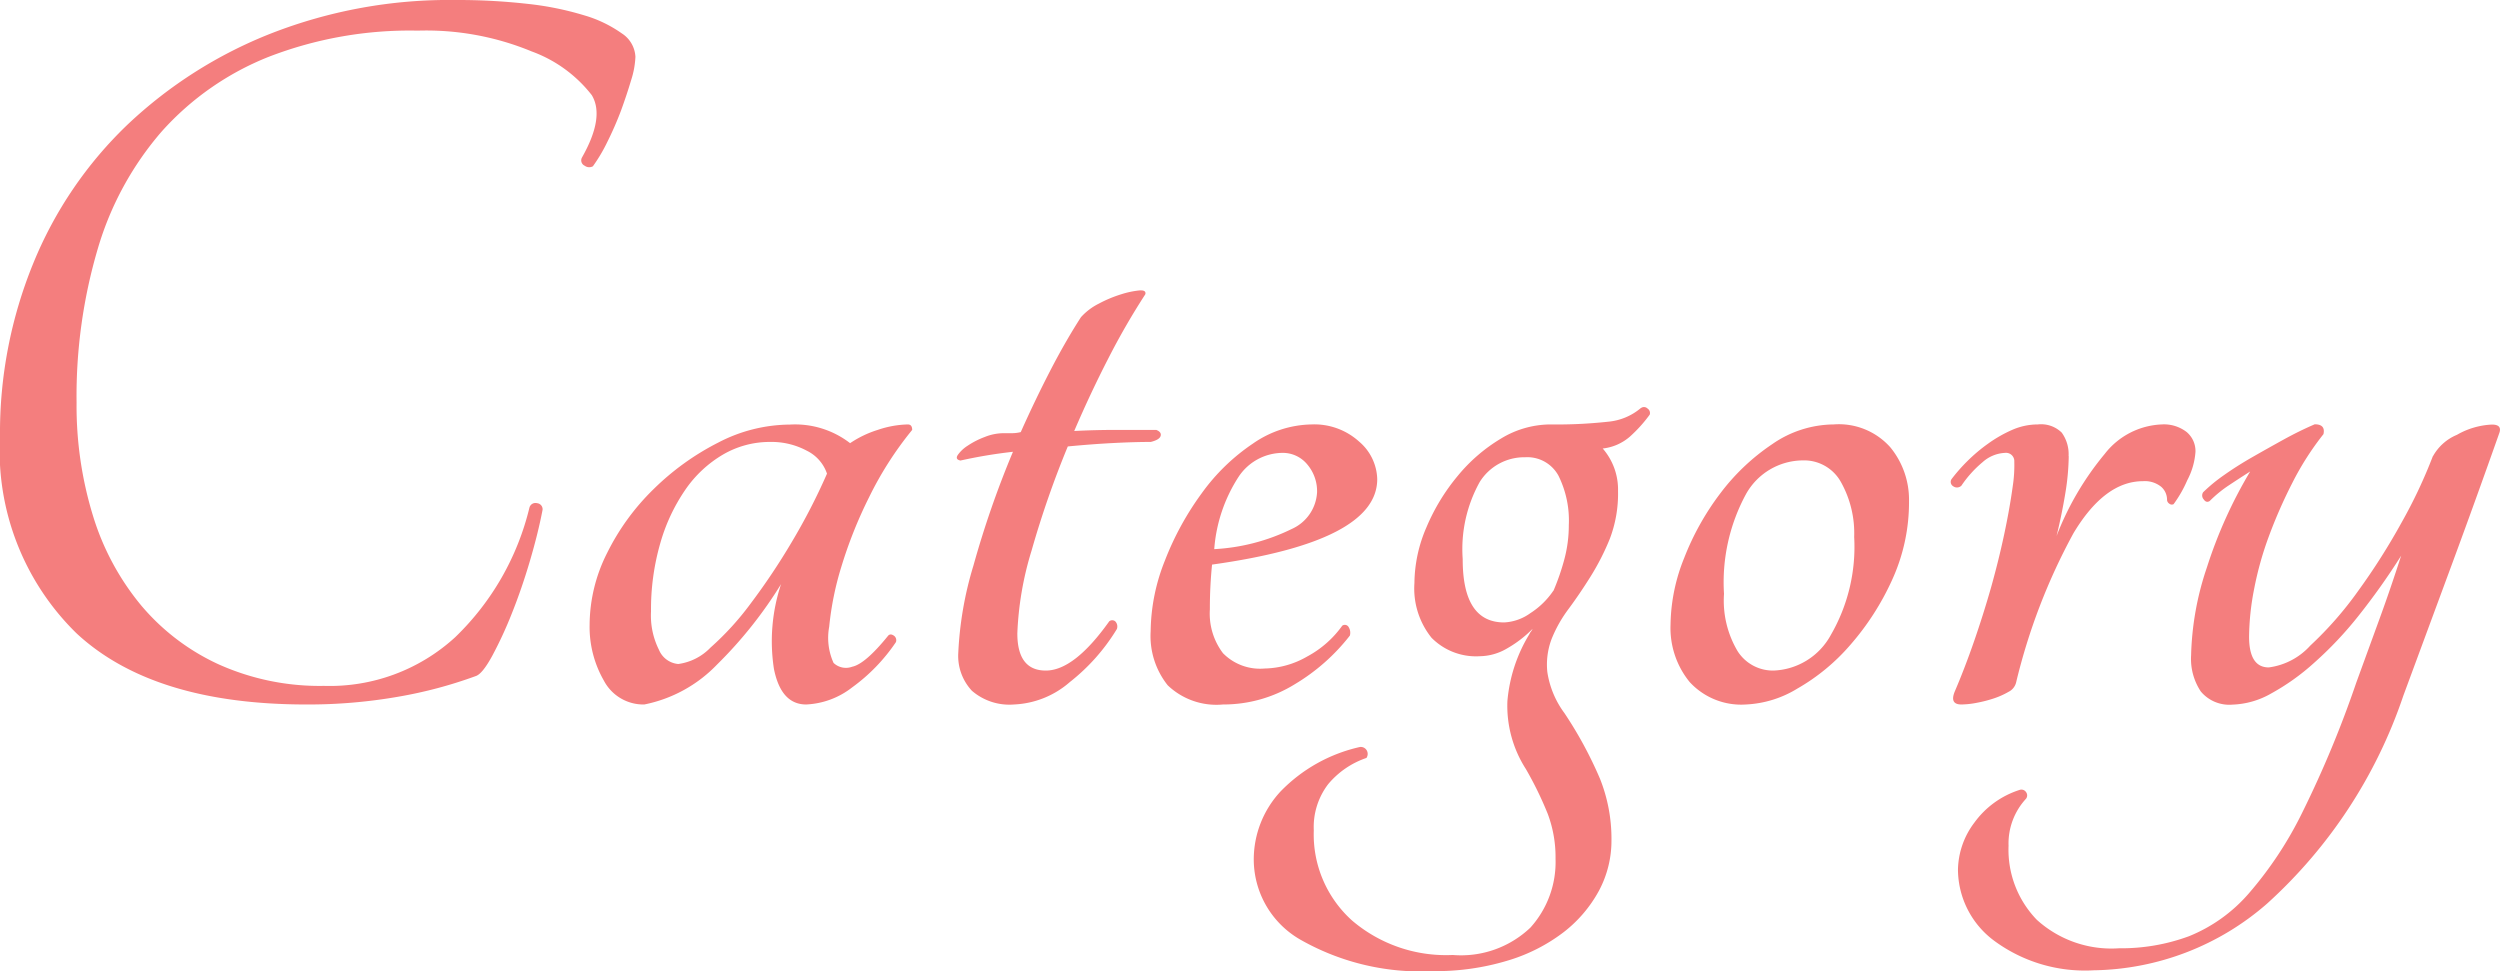
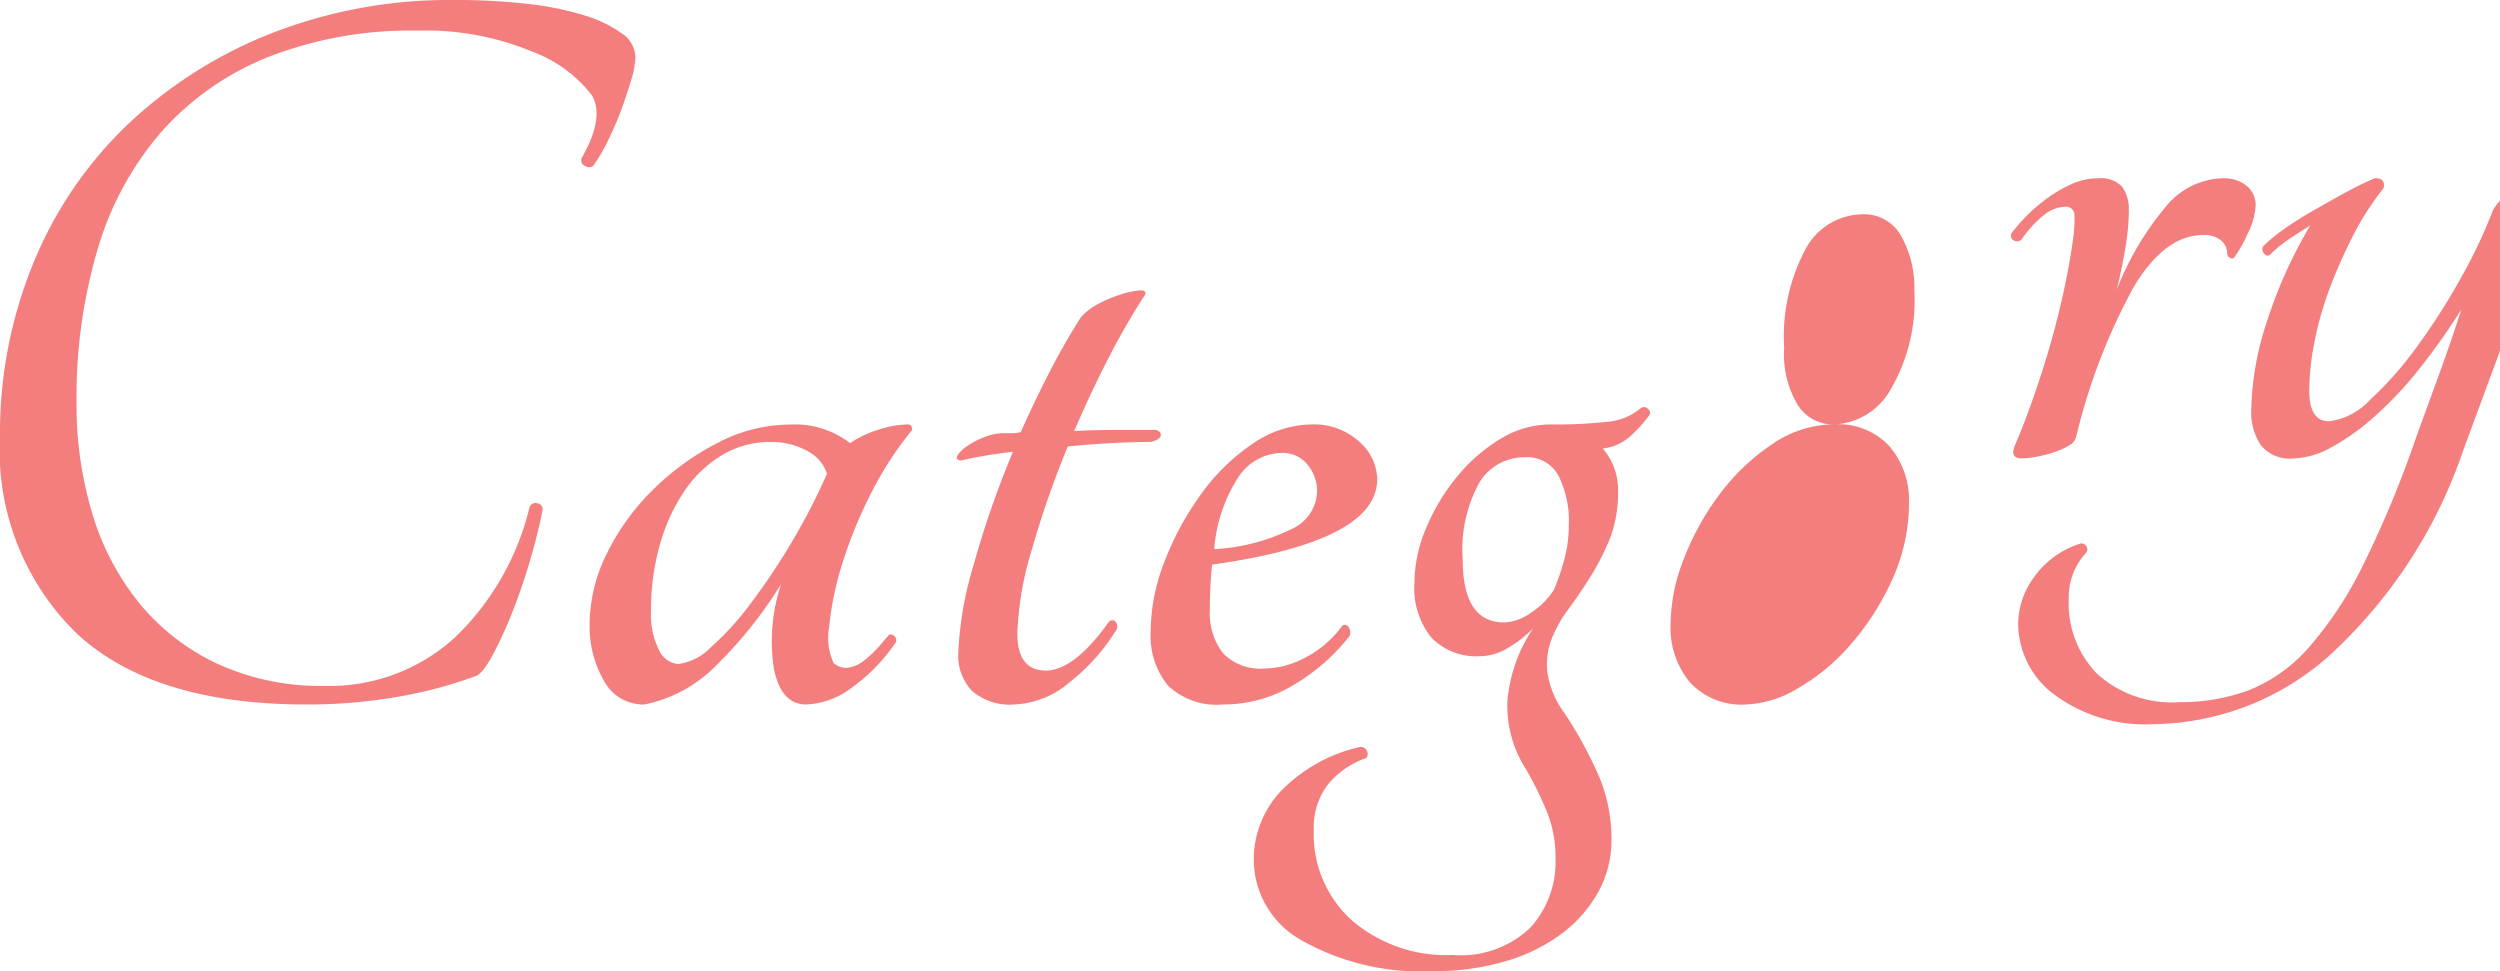
<svg xmlns="http://www.w3.org/2000/svg" width="73.132" height="28.416">
-   <path data-name="パス 3974" d="M13.312 0a18.311 18.311 0 012.112.112 8.96 8.96 0 011.664.336 3.673 3.673 0 011.1.528.864.864 0 01.4.688 2.575 2.575 0 01-.128.688q-.128.432-.3.9a9.849 9.849 0 01-.4.912 4.718 4.718 0 01-.416.7.221.221 0 01-.24-.016.172.172 0 01-.08-.24q.672-1.184.288-1.824a3.935 3.935 0 00-1.76-1.28 8.068 8.068 0 00-3.328-.608 11.452 11.452 0 00-4.368.768 8.311 8.311 0 00-3.12 2.176 9.17 9.17 0 00-1.872 3.424 15.227 15.227 0 00-.624 4.512 10.948 10.948 0 00.48 3.312 7.566 7.566 0 001.408 2.62A6.506 6.506 0 006.4 19.436a7.217 7.217 0 003.076.628 5.431 5.431 0 003.84-1.424 7.807 7.807 0 002.172-3.792.182.182 0 01.224-.128.178.178 0 01.16.192q-.128.672-.368 1.488t-.528 1.536a11.7 11.7 0 01-.576 1.248q-.288.528-.48.592a12.963 12.963 0 01-2.288.608 15.3 15.3 0 01-2.672.224q-4.48 0-6.72-2.08A7.473 7.473 0 010 12.768a13.1 13.1 0 01.976-5.072 11.754 11.754 0 012.752-4.048A13.065 13.065 0 017.936.976 14.311 14.311 0 0113.312 0zm12.672 18.592q.064-.064.16 0a.162.162 0 01.064.192 5.26 5.26 0 01-1.28 1.324 2.357 2.357 0 01-1.344.5q-.736 0-.944-1.04a5.3 5.3 0 01.208-2.48 12.517 12.517 0 01-1.872 2.352 4.055 4.055 0 01-2.128 1.168 1.306 1.306 0 01-1.184-.7 3.147 3.147 0 01-.416-1.632 4.7 4.7 0 01.512-2.1 6.842 6.842 0 011.36-1.868 7.588 7.588 0 011.888-1.36 4.589 4.589 0 012.1-.528 2.632 2.632 0 011.76.544 3.061 3.061 0 01.808-.388 2.911 2.911 0 01.88-.16q.128 0 .128.16a10.16 10.16 0 00-1.26 1.968 12.968 12.968 0 00-.816 2.048 8.85 8.85 0 00-.352 1.744 1.777 1.777 0 00.128 1.056.525.525 0 00.544.112q.384-.08 1.056-.912zm-6.144.832a1.607 1.607 0 00.944-.48 8.3 8.3 0 001.168-1.28 19.351 19.351 0 001.2-1.792 18.054 18.054 0 001.04-2.016 1.162 1.162 0 00-.592-.672 2.183 2.183 0 00-1.072-.256 2.715 2.715 0 00-1.376.368 3.466 3.466 0 00-1.1 1.024 5.334 5.334 0 00-.736 1.568 6.975 6.975 0 00-.272 2 2.239 2.239 0 00.232 1.12.676.676 0 00.564.416zm13.984-6.848q.16.064.128.176t-.288.176q-.48 0-1.1.032t-1.328.1a28.173 28.173 0 00-1.06 3.048 9.428 9.428 0 00-.416 2.42q0 1.088.832 1.088t1.856-1.44a.137.137 0 01.176 0 .215.215 0 01.048.224 5.787 5.787 0 01-1.376 1.552 2.652 2.652 0 01-1.632.656 1.678 1.678 0 01-1.232-.4 1.492 1.492 0 01-.4-1.1 10.365 10.365 0 01.444-2.564 28.079 28.079 0 011.156-3.328 14.4 14.4 0 00-1.536.256q-.16-.032-.08-.16a1.021 1.021 0 01.288-.272 2.394 2.394 0 01.5-.256 1.5 1.5 0 01.544-.112h.256a1.052 1.052 0 00.256-.032q.416-.932.86-1.792t.9-1.568a1.761 1.761 0 01.528-.4 3.725 3.725 0 01.652-.272 2.618 2.618 0 01.528-.112q.208-.016.176.112a20.889 20.889 0 00-1.072 1.856q-.528 1.024-1.008 2.144.608-.032 1.232-.032zm6.464 1.44q0 1.824-4.832 2.5-.032.32-.048.64t-.016.672a1.911 1.911 0 00.384 1.28 1.518 1.518 0 001.216.448 2.582 2.582 0 001.248-.352 2.994 2.994 0 001.024-.9.128.128 0 01.192.048.313.313 0 01.032.24 5.815 5.815 0 01-1.612 1.424 3.972 3.972 0 01-2.1.592 2.06 2.06 0 01-1.616-.56 2.311 2.311 0 01-.5-1.584 5.7 5.7 0 01.416-2.064 8.55 8.55 0 011.076-1.968 5.887 5.887 0 011.5-1.456 3.081 3.081 0 011.712-.56 1.95 1.95 0 011.392.5 1.489 1.489 0 01.532 1.1zm-2.784-.768a1.556 1.556 0 00-1.264.688 4.5 4.5 0 00-.72 2.128 5.855 5.855 0 002.272-.592 1.249 1.249 0 00.736-1.072 1.211 1.211 0 00-.288-.816.926.926 0 00-.736-.336zm10.5-1.312a.147.147 0 01.192.016.155.155 0 01.064.176 4.113 4.113 0 01-.576.64 1.45 1.45 0 01-.8.352 1.829 1.829 0 01.448 1.248 3.692 3.692 0 01-.24 1.392 7.137 7.137 0 01-.56 1.1q-.32.512-.64.944a3.841 3.841 0 00-.5.88 2.112 2.112 0 00-.128.976 2.687 2.687 0 00.5 1.2 11.749 11.749 0 011.04 1.92 4.74 4.74 0 01.336 1.792 3.106 3.106 0 01-.368 1.488 3.861 3.861 0 01-1.04 1.216 5.089 5.089 0 01-1.656.832 7.24 7.24 0 01-2.16.3 7.1 7.1 0 01-3.84-.9 2.707 2.707 0 01-1.4-2.356 2.924 2.924 0 01.784-2 4.643 4.643 0 012.32-1.3.2.2 0 01.208.112.207.207 0 01-.016.208 2.51 2.51 0 00-1.12.768 2.065 2.065 0 00-.42 1.348 3.383 3.383 0 001.12 2.64 4.234 4.234 0 002.944 1.008 2.944 2.944 0 002.272-.8 2.863 2.863 0 00.736-2.016 3.6 3.6 0 00-.228-1.312 10.353 10.353 0 00-.64-1.312 3.421 3.421 0 01-.54-1.988 4.478 4.478 0 01.64-1.952.37.37 0 01.048-.08.37.37 0 00.048-.08 3.445 3.445 0 01-.752.576 1.6 1.6 0 01-.784.224 1.829 1.829 0 01-1.42-.54 2.3 2.3 0 01-.5-1.6 4.169 4.169 0 01.352-1.632 5.963 5.963 0 01.912-1.5 4.864 4.864 0 011.264-1.092 2.8 2.8 0 011.44-.416 13.8 13.8 0 001.7-.08 1.722 1.722 0 00.956-.4zm-2.56 5.344a6.8 6.8 0 00.32-.928 3.833 3.833 0 00.128-.992 2.946 2.946 0 00-.3-1.44 1.035 1.035 0 00-.976-.544 1.537 1.537 0 00-1.328.72 4.04 4.04 0 00-.5 2.256q-.004 1.856 1.212 1.856a1.43 1.43 0 00.768-.272 2.321 2.321 0 00.672-.656zm8.192-4.864a2.014 2.014 0 011.664.672 2.418 2.418 0 01.544 1.568 5.457 5.457 0 01-.5 2.32 7.75 7.75 0 01-1.216 1.888 5.939 5.939 0 01-1.552 1.28 3.15 3.15 0 01-1.5.464 2.047 2.047 0 01-1.648-.656 2.5 2.5 0 01-.56-1.68 5.365 5.365 0 01.4-1.952 7.8 7.8 0 011.056-1.888 6.268 6.268 0 011.52-1.44 3.187 3.187 0 011.788-.576zm-1.76 7.2a1.991 1.991 0 001.68-1.04 5.146 5.146 0 00.684-2.868 3.064 3.064 0 00-.384-1.6 1.23 1.23 0 00-1.12-.64 1.917 1.917 0 00-1.664.992 5.409 5.409 0 00-.64 2.912 2.892 2.892 0 00.4 1.68 1.225 1.225 0 001.044.564zm8.64-6.272a7.052 7.052 0 01-.1 1.088q-.1.608-.256 1.248a8.578 8.578 0 011.408-2.4 2.221 2.221 0 011.664-.864 1.084 1.084 0 01.736.224.73.73 0 01.256.576 2.092 2.092 0 01-.24.832 3.572 3.572 0 01-.4.7.115.115 0 01-.128-.016.138.138 0 01-.064-.112.5.5 0 00-.176-.384.762.762 0 00-.528-.16q-1.12 0-2.032 1.52a17.71 17.71 0 00-1.68 4.372.419.419 0 01-.224.272 2.3 2.3 0 01-.432.192 3.755 3.755 0 01-.5.128 2.472 2.472 0 01-.444.048q-.352 0-.192-.384.288-.672.56-1.456t.5-1.584q.224-.8.384-1.552t.248-1.392a4.077 4.077 0 00.048-.736.243.243 0 00-.272-.256 1.053 1.053 0 00-.656.272 3.272 3.272 0 00-.62.688.187.187 0 01-.24.016.148.148 0 01-.048-.208 4.983 4.983 0 01.464-.528 4.815 4.815 0 01.608-.512 3.851 3.851 0 01.7-.4 1.869 1.869 0 01.752-.16.861.861 0 01.7.24 1.078 1.078 0 01.2.688zm10.656 0a1.43 1.43 0 01.7-.624 2.248 2.248 0 011.024-.3q.288 0 .224.224-.7 1.984-1.392 3.856t-1.424 3.852a14.4 14.4 0 01-3.984 6.08 7.879 7.879 0 01-5.072 1.952 4.471 4.471 0 01-2.912-.864 2.606 2.606 0 01-1.06-2.08 2.344 2.344 0 01.48-1.376 2.616 2.616 0 011.32-.956.162.162 0 01.192.064.16.16 0 010 .192 1.928 1.928 0 00-.512 1.376 2.943 2.943 0 00.828 2.168 3.249 3.249 0 002.4.832 5.732 5.732 0 002.048-.352 4.582 4.582 0 001.744-1.244 11 11 0 001.584-2.4 31.333 31.333 0 001.568-3.776l.688-1.888q.304-.832.624-1.824a19.619 19.619 0 01-1.248 1.76 10.815 10.815 0 01-1.3 1.376 6.626 6.626 0 01-1.264.9 2.433 2.433 0 01-1.12.32 1.084 1.084 0 01-.928-.384 1.724 1.724 0 01-.284-1.06 8.623 8.623 0 01.464-2.576 13.437 13.437 0 011.264-2.8q-.352.224-.64.416a3.569 3.569 0 00-.544.448q-.1.064-.176-.048a.17.17 0 01-.016-.208 4.776 4.776 0 01.608-.5q.384-.272.832-.528t.912-.512q.464-.256.912-.448.32 0 .256.288a8.332 8.332 0 00-.912 1.428 14.3 14.3 0 00-.688 1.568 9.667 9.667 0 00-.432 1.552 7.548 7.548 0 00-.144 1.376q0 .9.576.9a1.985 1.985 0 001.216-.64 10.452 10.452 0 001.392-1.588 19.068 19.068 0 001.28-2.016 14.493 14.493 0 00.912-1.936z" fill="#f47e7e" />
+   <path data-name="パス 3974" d="M13.312 0a18.311 18.311 0 012.112.112 8.96 8.96 0 011.664.336 3.673 3.673 0 011.1.528.864.864 0 01.4.688 2.575 2.575 0 01-.128.688q-.128.432-.3.9a9.849 9.849 0 01-.4.912 4.718 4.718 0 01-.416.7.221.221 0 01-.24-.016.172.172 0 01-.08-.24q.672-1.184.288-1.824a3.935 3.935 0 00-1.76-1.28 8.068 8.068 0 00-3.328-.608 11.452 11.452 0 00-4.368.768 8.311 8.311 0 00-3.12 2.176 9.17 9.17 0 00-1.872 3.424 15.227 15.227 0 00-.624 4.512 10.948 10.948 0 00.48 3.312 7.566 7.566 0 001.408 2.62A6.506 6.506 0 006.4 19.436a7.217 7.217 0 003.076.628 5.431 5.431 0 003.84-1.424 7.807 7.807 0 002.172-3.792.182.182 0 01.224-.128.178.178 0 01.16.192q-.128.672-.368 1.488t-.528 1.536a11.7 11.7 0 01-.576 1.248q-.288.528-.48.592a12.963 12.963 0 01-2.288.608 15.3 15.3 0 01-2.672.224q-4.48 0-6.72-2.08A7.473 7.473 0 010 12.768a13.1 13.1 0 01.976-5.072 11.754 11.754 0 012.752-4.048A13.065 13.065 0 017.936.976 14.311 14.311 0 0113.312 0zm12.672 18.592q.064-.064.16 0a.162.162 0 01.064.192 5.26 5.26 0 01-1.28 1.324 2.357 2.357 0 01-1.344.5q-.736 0-.944-1.04a5.3 5.3 0 01.208-2.48 12.517 12.517 0 01-1.872 2.352 4.055 4.055 0 01-2.128 1.168 1.306 1.306 0 01-1.184-.7 3.147 3.147 0 01-.416-1.632 4.7 4.7 0 01.512-2.1 6.842 6.842 0 011.36-1.868 7.588 7.588 0 011.888-1.36 4.589 4.589 0 012.1-.528 2.632 2.632 0 011.76.544 3.061 3.061 0 01.808-.388 2.911 2.911 0 01.88-.16q.128 0 .128.16a10.16 10.16 0 00-1.26 1.968 12.968 12.968 0 00-.816 2.048 8.85 8.85 0 00-.352 1.744 1.777 1.777 0 00.128 1.056.525.525 0 00.544.112q.384-.08 1.056-.912zm-6.144.832a1.607 1.607 0 00.944-.48 8.3 8.3 0 001.168-1.28 19.351 19.351 0 001.2-1.792 18.054 18.054 0 001.04-2.016 1.162 1.162 0 00-.592-.672 2.183 2.183 0 00-1.072-.256 2.715 2.715 0 00-1.376.368 3.466 3.466 0 00-1.1 1.024 5.334 5.334 0 00-.736 1.568 6.975 6.975 0 00-.272 2 2.239 2.239 0 00.232 1.12.676.676 0 00.564.416zm13.984-6.848q.16.064.128.176t-.288.176q-.48 0-1.1.032t-1.328.1a28.173 28.173 0 00-1.06 3.048 9.428 9.428 0 00-.416 2.42q0 1.088.832 1.088t1.856-1.44a.137.137 0 01.176 0 .215.215 0 01.048.224 5.787 5.787 0 01-1.376 1.552 2.652 2.652 0 01-1.632.656 1.678 1.678 0 01-1.232-.4 1.492 1.492 0 01-.4-1.1 10.365 10.365 0 01.444-2.564 28.079 28.079 0 011.156-3.328 14.4 14.4 0 00-1.536.256q-.16-.032-.08-.16a1.021 1.021 0 01.288-.272 2.394 2.394 0 01.5-.256 1.5 1.5 0 01.544-.112h.256a1.052 1.052 0 00.256-.032q.416-.932.86-1.792t.9-1.568a1.761 1.761 0 01.528-.4 3.725 3.725 0 01.652-.272 2.618 2.618 0 01.528-.112q.208-.016.176.112a20.889 20.889 0 00-1.072 1.856q-.528 1.024-1.008 2.144.608-.032 1.232-.032zm6.464 1.44q0 1.824-4.832 2.5-.032.32-.048.64t-.016.672a1.911 1.911 0 00.384 1.28 1.518 1.518 0 001.216.448 2.582 2.582 0 001.248-.352 2.994 2.994 0 001.024-.9.128.128 0 01.192.048.313.313 0 01.032.24 5.815 5.815 0 01-1.612 1.424 3.972 3.972 0 01-2.1.592 2.06 2.06 0 01-1.616-.56 2.311 2.311 0 01-.5-1.584 5.7 5.7 0 01.416-2.064 8.55 8.55 0 011.076-1.968 5.887 5.887 0 011.5-1.456 3.081 3.081 0 011.712-.56 1.95 1.95 0 011.392.5 1.489 1.489 0 01.532 1.1zm-2.784-.768a1.556 1.556 0 00-1.264.688 4.5 4.5 0 00-.72 2.128 5.855 5.855 0 002.272-.592 1.249 1.249 0 00.736-1.072 1.211 1.211 0 00-.288-.816.926.926 0 00-.736-.336zm10.5-1.312a.147.147 0 01.192.016.155.155 0 01.064.176 4.113 4.113 0 01-.576.64 1.45 1.45 0 01-.8.352 1.829 1.829 0 01.448 1.248 3.692 3.692 0 01-.24 1.392 7.137 7.137 0 01-.56 1.1q-.32.512-.64.944a3.841 3.841 0 00-.5.88 2.112 2.112 0 00-.128.976 2.687 2.687 0 00.5 1.2 11.749 11.749 0 011.04 1.92 4.74 4.74 0 01.336 1.792 3.106 3.106 0 01-.368 1.488 3.861 3.861 0 01-1.04 1.216 5.089 5.089 0 01-1.656.832 7.24 7.24 0 01-2.16.3 7.1 7.1 0 01-3.84-.9 2.707 2.707 0 01-1.4-2.356 2.924 2.924 0 01.784-2 4.643 4.643 0 012.32-1.3.2.2 0 01.208.112.207.207 0 01-.016.208 2.51 2.51 0 00-1.12.768 2.065 2.065 0 00-.42 1.348 3.383 3.383 0 001.12 2.64 4.234 4.234 0 002.944 1.008 2.944 2.944 0 002.272-.8 2.863 2.863 0 00.736-2.016 3.6 3.6 0 00-.228-1.312 10.353 10.353 0 00-.64-1.312 3.421 3.421 0 01-.54-1.988 4.478 4.478 0 01.64-1.952.37.37 0 01.048-.08.37.37 0 00.048-.08 3.445 3.445 0 01-.752.576 1.6 1.6 0 01-.784.224 1.829 1.829 0 01-1.42-.54 2.3 2.3 0 01-.5-1.6 4.169 4.169 0 01.352-1.632 5.963 5.963 0 01.912-1.5 4.864 4.864 0 011.264-1.092 2.8 2.8 0 011.44-.416 13.8 13.8 0 001.7-.08 1.722 1.722 0 00.956-.4zm-2.56 5.344a6.8 6.8 0 00.32-.928 3.833 3.833 0 00.128-.992 2.946 2.946 0 00-.3-1.44 1.035 1.035 0 00-.976-.544 1.537 1.537 0 00-1.328.72 4.04 4.04 0 00-.5 2.256q-.004 1.856 1.212 1.856a1.43 1.43 0 00.768-.272 2.321 2.321 0 00.672-.656zm8.192-4.864a2.014 2.014 0 011.664.672 2.418 2.418 0 01.544 1.568 5.457 5.457 0 01-.5 2.32 7.75 7.75 0 01-1.216 1.888 5.939 5.939 0 01-1.552 1.28 3.15 3.15 0 01-1.5.464 2.047 2.047 0 01-1.648-.656 2.5 2.5 0 01-.56-1.68 5.365 5.365 0 01.4-1.952 7.8 7.8 0 011.056-1.888 6.268 6.268 0 011.52-1.44 3.187 3.187 0 011.788-.576za1.991 1.991 0 001.68-1.04 5.146 5.146 0 00.684-2.868 3.064 3.064 0 00-.384-1.6 1.23 1.23 0 00-1.12-.64 1.917 1.917 0 00-1.664.992 5.409 5.409 0 00-.64 2.912 2.892 2.892 0 00.4 1.68 1.225 1.225 0 001.044.564zm8.64-6.272a7.052 7.052 0 01-.1 1.088q-.1.608-.256 1.248a8.578 8.578 0 011.408-2.4 2.221 2.221 0 011.664-.864 1.084 1.084 0 01.736.224.73.73 0 01.256.576 2.092 2.092 0 01-.24.832 3.572 3.572 0 01-.4.7.115.115 0 01-.128-.016.138.138 0 01-.064-.112.5.5 0 00-.176-.384.762.762 0 00-.528-.16q-1.12 0-2.032 1.52a17.71 17.71 0 00-1.68 4.372.419.419 0 01-.224.272 2.3 2.3 0 01-.432.192 3.755 3.755 0 01-.5.128 2.472 2.472 0 01-.444.048q-.352 0-.192-.384.288-.672.56-1.456t.5-1.584q.224-.8.384-1.552t.248-1.392a4.077 4.077 0 00.048-.736.243.243 0 00-.272-.256 1.053 1.053 0 00-.656.272 3.272 3.272 0 00-.62.688.187.187 0 01-.24.016.148.148 0 01-.048-.208 4.983 4.983 0 01.464-.528 4.815 4.815 0 01.608-.512 3.851 3.851 0 01.7-.4 1.869 1.869 0 01.752-.16.861.861 0 01.7.24 1.078 1.078 0 01.2.688zm10.656 0a1.43 1.43 0 01.7-.624 2.248 2.248 0 011.024-.3q.288 0 .224.224-.7 1.984-1.392 3.856t-1.424 3.852a14.4 14.4 0 01-3.984 6.08 7.879 7.879 0 01-5.072 1.952 4.471 4.471 0 01-2.912-.864 2.606 2.606 0 01-1.06-2.08 2.344 2.344 0 01.48-1.376 2.616 2.616 0 011.32-.956.162.162 0 01.192.064.16.16 0 010 .192 1.928 1.928 0 00-.512 1.376 2.943 2.943 0 00.828 2.168 3.249 3.249 0 002.4.832 5.732 5.732 0 002.048-.352 4.582 4.582 0 001.744-1.244 11 11 0 001.584-2.4 31.333 31.333 0 001.568-3.776l.688-1.888q.304-.832.624-1.824a19.619 19.619 0 01-1.248 1.76 10.815 10.815 0 01-1.3 1.376 6.626 6.626 0 01-1.264.9 2.433 2.433 0 01-1.12.32 1.084 1.084 0 01-.928-.384 1.724 1.724 0 01-.284-1.06 8.623 8.623 0 01.464-2.576 13.437 13.437 0 011.264-2.8q-.352.224-.64.416a3.569 3.569 0 00-.544.448q-.1.064-.176-.048a.17.17 0 01-.016-.208 4.776 4.776 0 01.608-.5q.384-.272.832-.528t.912-.512q.464-.256.912-.448.32 0 .256.288a8.332 8.332 0 00-.912 1.428 14.3 14.3 0 00-.688 1.568 9.667 9.667 0 00-.432 1.552 7.548 7.548 0 00-.144 1.376q0 .9.576.9a1.985 1.985 0 001.216-.64 10.452 10.452 0 001.392-1.588 19.068 19.068 0 001.28-2.016 14.493 14.493 0 00.912-1.936z" fill="#f47e7e" />
</svg>